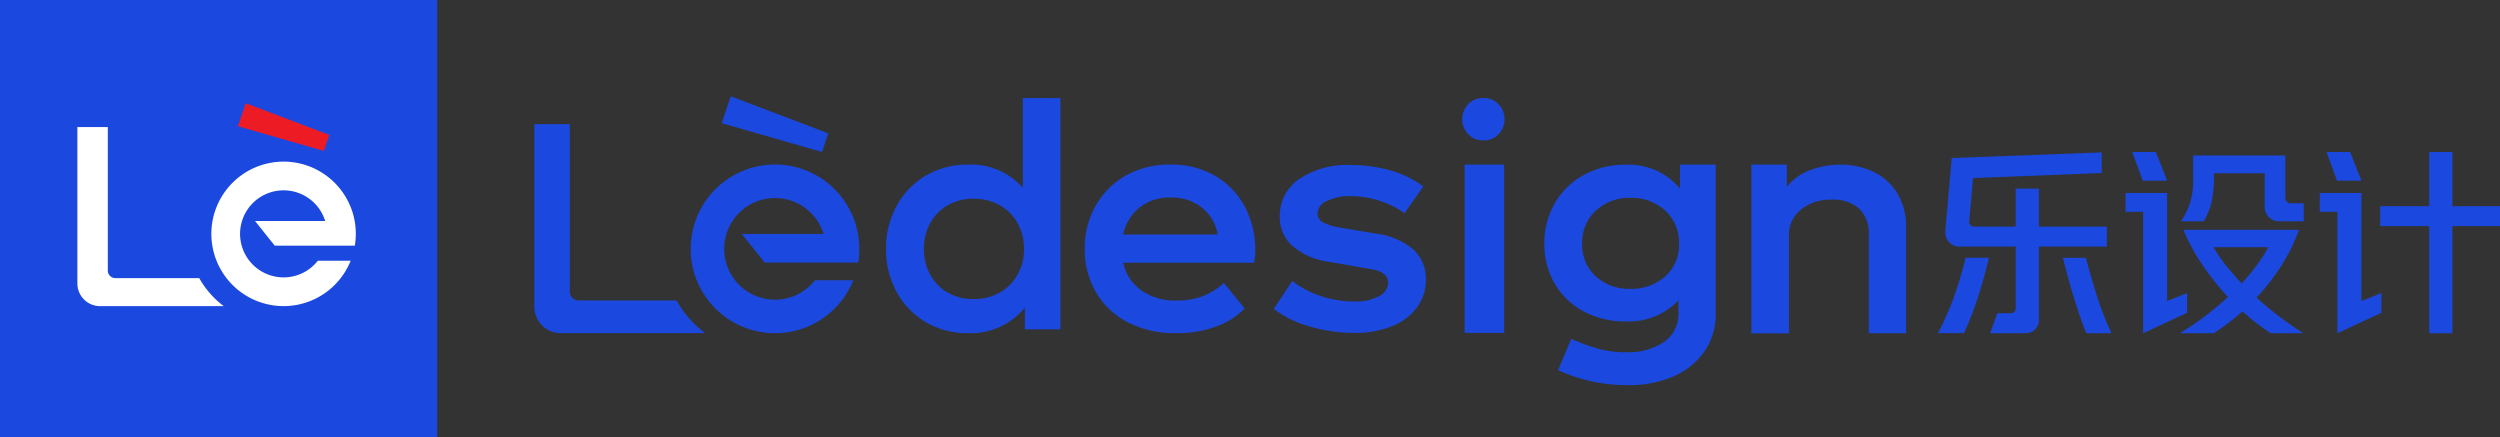
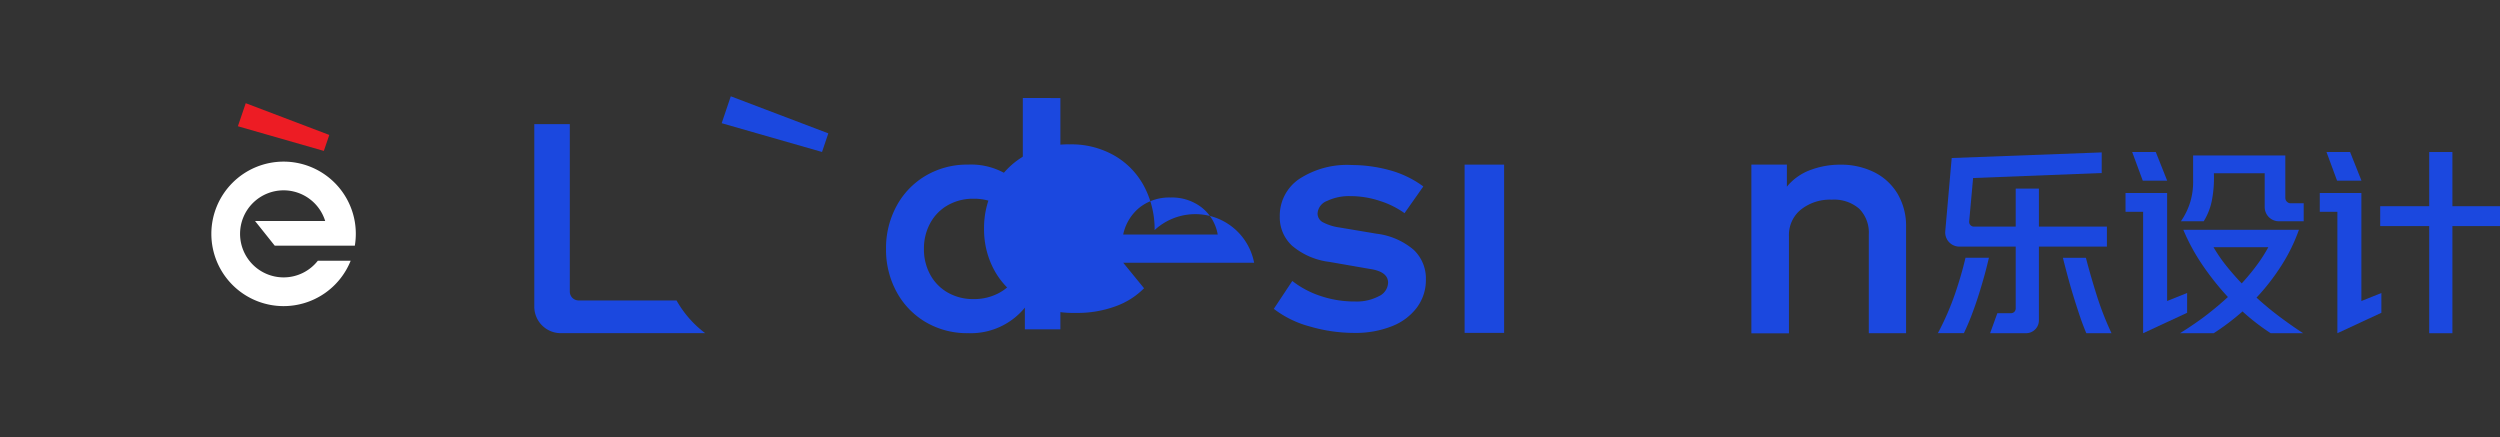
<svg xmlns="http://www.w3.org/2000/svg" id="组_85" data-name="组 85" width="223" height="39" viewBox="0 0 223 39">
  <rect x="0" y="0" width="223" height="39" fill="#333333" stroke="none" />
  <g id="组_83" data-name="组 83" transform="translate(47.659 8.587)">
-     <path id="路径_26" data-name="路径 26" d="M-2701.748,639.481a1.9,1.9,0,0,1-.516,1.322,1.768,1.768,0,0,1-1.372.566,1.767,1.767,0,0,1-1.372-.566,1.9,1.9,0,0,1-.517-1.322,1.9,1.9,0,0,1,.517-1.322,1.767,1.767,0,0,1,1.372-.566,1.778,1.778,0,0,1,1.36.566A1.877,1.877,0,0,1-2701.748,639.481Z" transform="translate(2788.295 -637.433)" fill="#1b48df" />
    <path id="路径_27" data-name="路径 27" d="M-2592.6,678.2a24.659,24.659,0,0,1-1.534,3.523h2.319q.339-.7.651-1.507t.6-1.695q.285-.883.535-1.775t.446-1.748h-2.087Q-2592.027,676.519-2592.6,678.2Z" transform="translate(2719.335 -660.592)" fill="#1b48df" />
    <path id="路径_28" data-name="路径 28" d="M-2562.811,675h-2.052q.214.856.455,1.748t.509,1.757q.268.866.544,1.686t.58,1.534h2.248a26.582,26.582,0,0,1-1.32-3.38Q-2562.4,676.59-2562.811,675Z" transform="translate(2701.215 -660.592)" fill="#1b48df" />
    <path id="路径_29" data-name="路径 29" d="M-2578,656.94h-6.065v-3.39h-2.07v3.39h-3.731a.422.422,0,0,1-.42-.459l.351-3.876,11.471-.446v-1.838l-13.38.5-.574,6.528a1.264,1.264,0,0,0,1.259,1.375h5.024v5.519a.421.421,0,0,1-.422.421h-1.216l-.646,1.784h3.207a1.146,1.146,0,0,0,1.146-1.146v-6.578H-2578Z" transform="translate(2718.277 -645.313)" fill="#1b48df" />
    <path id="路径_30" data-name="路径 30" d="M-2527.917,654.8v-3.771h-8.224v2.194a6.358,6.358,0,0,1-.25,1.945,6.269,6.269,0,0,1-.839,1.731h2.034a5.553,5.553,0,0,0,.731-1.873,10.74,10.74,0,0,0,.178-2.409h4.531v3.017a1.264,1.264,0,0,0,1.264,1.264h2.215v-1.606h-1.22A.488.488,0,0,1-2527.917,654.8Z" transform="translate(2684.108 -645.748)" fill="#1b48df" />
    <path id="路径_31" data-name="路径 31" d="M-2530.618,674.494a19.578,19.578,0,0,0,2.239-2.89,15.51,15.51,0,0,0,1.543-3.157h-10.312a17.9,17.9,0,0,0,1.757,3.211,24.39,24.39,0,0,0,2.221,2.783q-.892.82-1.909,1.606c-.678.523-1.581,1.136-2.365,1.623h3.008a21.452,21.452,0,0,0,2.569-1.944,19.2,19.2,0,0,0,2.515,1.944h2.89q-1.07-.7-2.123-1.49T-2530.618,674.494Zm-1.32-1.267q-.749-.785-1.383-1.579a13.675,13.675,0,0,1-1.133-1.65h4.888a13.982,13.982,0,0,1-1.025,1.6A20.163,20.163,0,0,1-2531.938,673.227Z" transform="translate(2684.241 -656.534)" fill="#1b48df" />
    <path id="路径_32" data-name="路径 32" d="M-2501,659.829h-3.711v1.677h1.57v10.829l3.925-1.823v-1.766l-1.784.716Z" transform="translate(2663.976 -651.199)" fill="#1b48df" />
    <path id="路径_33" data-name="路径 33" d="M-2544.7,670.512v-1.766l-1.784.716v-9.634h-3.711v1.677h1.57v10.829Z" transform="translate(2692.133 -651.199)" fill="#1b48df" />
    <path id="路径_34" data-name="路径 34" d="M-2500.021,652.782l-1.015-2.554h-2.105l.943,2.554Z" transform="translate(2663.005 -645.255)" fill="#1b48df" />
    <path id="路径_35" data-name="路径 35" d="M-2545.52,652.782l-1.015-2.554h-2.105l.943,2.554Z" transform="translate(2691.172 -645.255)" fill="#1b48df" />
    <path id="路径_36" data-name="路径 36" d="M-2484.125,655.062v-4.834h-2.068v4.834h-4.372v1.772h4.372v9.557h2.068v-9.557h4.246v-1.772Z" transform="translate(2655.22 -645.255)" fill="#1b48df" />
    <path id="路径_37" data-name="路径 37" d="M-2824.892,637.592v20.632h-3.169v-1.938a6.222,6.222,0,0,1-5.053,2.278,7.273,7.273,0,0,1-3.81-.995,6.966,6.966,0,0,1-2.592-2.71,7.864,7.864,0,0,1-.929-3.81,7.866,7.866,0,0,1,.929-3.81,6.974,6.974,0,0,1,2.592-2.71,7.272,7.272,0,0,1,3.81-1,6.139,6.139,0,0,1,4.87,2.068v-8.011Zm-5.447,17.372a4.125,4.125,0,0,0,1.61-1.584,4.574,4.574,0,0,0,.589-2.33,4.576,4.576,0,0,0-.589-2.331,4.13,4.13,0,0,0-1.61-1.584,4.7,4.7,0,0,0-2.3-.563,4.535,4.535,0,0,0-2.291.576,4.06,4.06,0,0,0-1.571,1.6,4.691,4.691,0,0,0-.563,2.3,4.688,4.688,0,0,0,.563,2.3,4.054,4.054,0,0,0,1.571,1.6,4.531,4.531,0,0,0,2.291.576A4.69,4.69,0,0,0-2830.338,654.964Z" transform="translate(2871.82 -637.433)" fill="#1b48df" />
-     <path id="路径_38" data-name="路径 38" d="M-2778.8,661.938h-11.678a4.078,4.078,0,0,0,1.624,2.474,5.245,5.245,0,0,0,3.142.9,6.437,6.437,0,0,0,2.3-.379,6.254,6.254,0,0,0,1.911-1.192l1.859,2.278a6.762,6.762,0,0,1-2.474,1.584,9.844,9.844,0,0,1-3.627.615,9.159,9.159,0,0,1-4.36-.982,6.919,6.919,0,0,1-2.828-2.7,7.585,7.585,0,0,1-.982-3.836,7.721,7.721,0,0,1,.943-3.784,7.021,7.021,0,0,1,2.671-2.723,7.862,7.862,0,0,1,4.032-1.008,7.709,7.709,0,0,1,4.019,1.021,6.907,6.907,0,0,1,2.632,2.762,8.164,8.164,0,0,1,.917,3.862A5.344,5.344,0,0,1-2778.8,661.938ZM-2789,657a4.206,4.206,0,0,0-1.479,2.422h8.431a3.92,3.92,0,0,0-1.414-2.4,4.335,4.335,0,0,0-2.8-.9A4.285,4.285,0,0,0-2789,657Z" transform="translate(2843.009 -647.091)" fill="#1b48df" />
+     <path id="路径_38" data-name="路径 38" d="M-2778.8,661.938h-11.678l1.859,2.278a6.762,6.762,0,0,1-2.474,1.584,9.844,9.844,0,0,1-3.627.615,9.159,9.159,0,0,1-4.36-.982,6.919,6.919,0,0,1-2.828-2.7,7.585,7.585,0,0,1-.982-3.836,7.721,7.721,0,0,1,.943-3.784,7.021,7.021,0,0,1,2.671-2.723,7.862,7.862,0,0,1,4.032-1.008,7.709,7.709,0,0,1,4.019,1.021,6.907,6.907,0,0,1,2.632,2.762,8.164,8.164,0,0,1,.917,3.862A5.344,5.344,0,0,1-2778.8,661.938ZM-2789,657a4.206,4.206,0,0,0-1.479,2.422h8.431a3.92,3.92,0,0,0-1.414-2.4,4.335,4.335,0,0,0-2.8-.9A4.285,4.285,0,0,0-2789,657Z" transform="translate(2843.009 -647.091)" fill="#1b48df" />
    <path id="路径_39" data-name="路径 39" d="M-2745.484,664.939a9.479,9.479,0,0,0,3.116.5,4.209,4.209,0,0,0,2.108-.472,1.381,1.381,0,0,0,.825-1.2q0-.995-1.623-1.231l-3.613-.629a6.325,6.325,0,0,1-3.326-1.44,3.436,3.436,0,0,1-1.1-2.593,3.951,3.951,0,0,1,1.715-3.351,7.8,7.8,0,0,1,4.7-1.257,12.927,12.927,0,0,1,3.325.445,9.051,9.051,0,0,1,3.064,1.466l-1.676,2.383a7.885,7.885,0,0,0-2.187-1.087,8.274,8.274,0,0,0-2.631-.432,4.545,4.545,0,0,0-2.1.432,1.275,1.275,0,0,0-.838,1.113.882.882,0,0,0,.471.785,4.566,4.566,0,0,0,1.519.472l3.273.55a6.258,6.258,0,0,1,3.312,1.44,3.519,3.519,0,0,1,1.086,2.644,4.112,4.112,0,0,1-.8,2.5,5.08,5.08,0,0,1-2.252,1.676,8.756,8.756,0,0,1-3.312.589,14.2,14.2,0,0,1-3.993-.576,9.089,9.089,0,0,1-3.208-1.571l1.65-2.487A8.24,8.24,0,0,0-2745.484,664.939Z" transform="translate(2815.594 -647.133)" fill="#1b48df" />
    <rect id="矩形_137" data-name="矩形 137" width="3.525" height="15.008" transform="translate(82.983 6.097)" fill="#1b48df" />
-     <path id="路径_40" data-name="路径 40" d="M-2671.016,653.18v13.28a5.811,5.811,0,0,1-.995,3.365,6.415,6.415,0,0,1-2.762,2.239,9.806,9.806,0,0,1-4.019.785,14.641,14.641,0,0,1-6.284-1.336l1.178-2.8a16.834,16.834,0,0,0,2.343.877,9.353,9.353,0,0,0,2.579.327,5.653,5.653,0,0,0,3.339-.917,3.013,3.013,0,0,0,1.3-2.618v-1.1a6.1,6.1,0,0,1-4.687,1.885,7.8,7.8,0,0,1-3.783-.9,6.488,6.488,0,0,1-2.579-2.487,6.951,6.951,0,0,1-.917-3.548,7.1,7.1,0,0,1,.917-3.575,6.619,6.619,0,0,1,2.579-2.54,7.622,7.622,0,0,1,3.783-.929,5.965,5.965,0,0,1,4.818,2.121V653.18Zm-4.517,9.981a3.721,3.721,0,0,0,1.244-2.932,3.8,3.8,0,0,0-1.244-2.959,4.451,4.451,0,0,0-3.1-1.126,4.327,4.327,0,0,0-3.077,1.139,3.851,3.851,0,0,0-1.218,2.946,3.767,3.767,0,0,0,1.218,2.919,4.383,4.383,0,0,0,3.077,1.113A4.512,4.512,0,0,0-2675.533,663.161Z" transform="translate(2776.398 -647.083)" fill="#1b48df" />
    <path id="路径_41" data-name="路径 41" d="M-2626.841,653.865a5.015,5.015,0,0,1,2.082,1.938,5.637,5.637,0,0,1,.746,2.933v9.483h-3.325v-8.8a3.035,3.035,0,0,0-.851-2.3,3.414,3.414,0,0,0-2.448-.812,4.153,4.153,0,0,0-2.763.89,2.9,2.9,0,0,0-1.061,2.33v8.7h-3.352V653.18h3.169v1.968a4.859,4.859,0,0,1,2.108-1.492,7.5,7.5,0,0,1,2.632-.471A6.652,6.652,0,0,1-2626.841,653.865Z" transform="translate(2746.376 -647.083)" fill="#1b48df" />
    <g id="组_26" data-name="组 26">
      <path id="路径_42" data-name="路径 42" d="M-2869.98,642.143l-8.951-2.567.812-2.4,8.7,3.306Z" transform="translate(2895.646 -637.174)" fill="#1b48df" />
      <path id="路径_43" data-name="路径 43" d="M-2910.122,659.425h-8.732a.788.788,0,0,1-.788-.788V643.7h-3.168V659.98a2.363,2.363,0,0,0,2.364,2.363h12.879A9.45,9.45,0,0,1-2910.122,659.425Z" transform="translate(2922.81 -641.212)" fill="#1b48df" />
-       <path id="路径_44" data-name="路径 44" d="M-2879.592,661.9h8.343a7.572,7.572,0,0,0,.1-1.226,7.586,7.586,0,0,0-.121-1.337,7.525,7.525,0,0,0-7.4-6.187,7.524,7.524,0,0,0-7.523,7.524,7.523,7.523,0,0,0,7.523,7.523,7.524,7.524,0,0,0,6.984-4.725h-3.419a4.524,4.524,0,0,1-3.564,1.734,4.533,4.533,0,0,1-4.533-4.533,4.533,4.533,0,0,1,4.533-4.533,4.534,4.534,0,0,1,4.332,3.2h-7.3Z" transform="translate(2900.143 -647.062)" fill="#1b48df" />
    </g>
  </g>
  <g id="组_84" data-name="组 84">
-     <rect id="矩形_136" data-name="矩形 136" width="39" height="39" fill="#1b48df" />
    <g id="组_60" data-name="组 60" transform="translate(6.903 9.207)">
      <path id="路径_23" data-name="路径 23" d="M-2974.261,650.011l-7.667-2.2.7-2.057,7.453,2.832Z" transform="translate(2996.245 -645.756)" fill="#ed1c24" />
-       <path id="路径_24" data-name="路径 24" d="M-3004.747,664.234h-7.48a.674.674,0,0,1-.675-.674v-12.8h-2.714V664.71a2.024,2.024,0,0,0,2.025,2.024h11.031A8.088,8.088,0,0,1-3004.747,664.234Z" transform="translate(3015.615 -648.634)" fill="#fff" />
      <path id="路径_25" data-name="路径 25" d="M-2981.849,665.512h7.146a6.469,6.469,0,0,0,.087-1.05,6.483,6.483,0,0,0-.1-1.145,6.445,6.445,0,0,0-6.341-5.3,6.444,6.444,0,0,0-6.444,6.444,6.444,6.444,0,0,0,6.444,6.444,6.446,6.446,0,0,0,5.982-4.047h-2.929a3.874,3.874,0,0,1-3.053,1.485,3.883,3.883,0,0,1-3.883-3.882,3.883,3.883,0,0,1,3.883-3.883,3.884,3.884,0,0,1,3.71,2.737h-6.256Z" transform="translate(2999.451 -652.807)" fill="#fff" />
    </g>
  </g>
</svg>